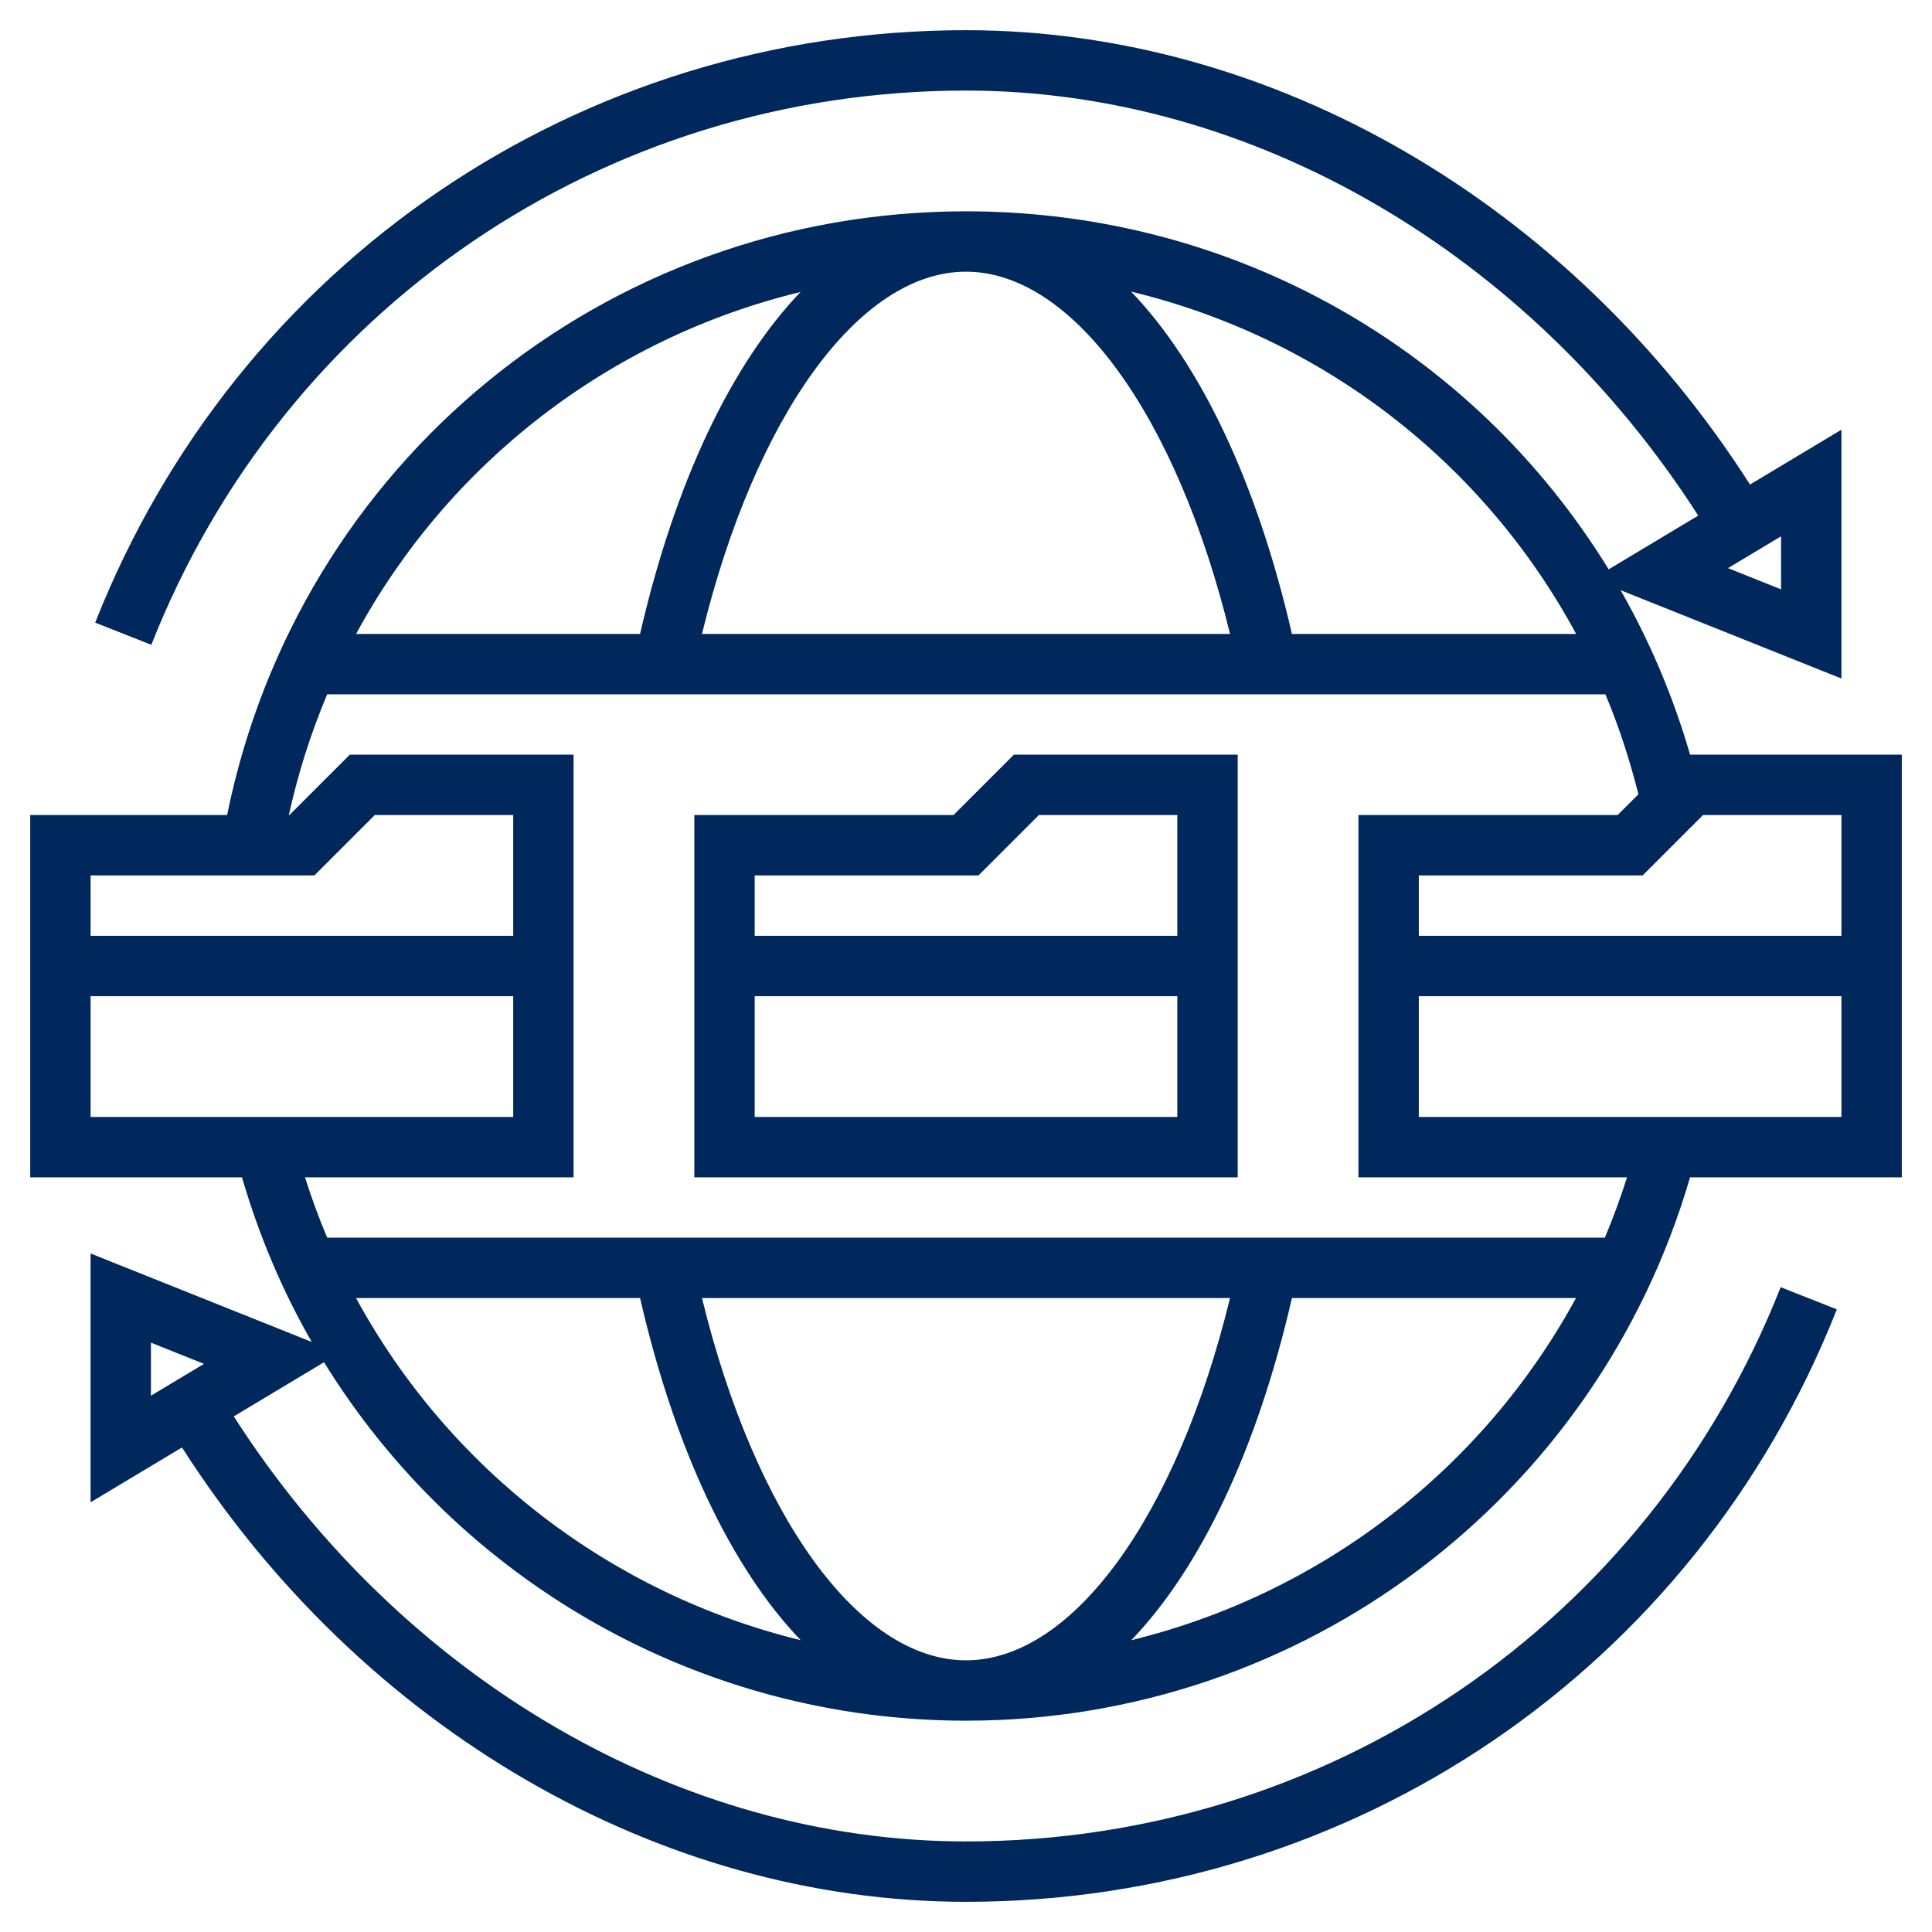
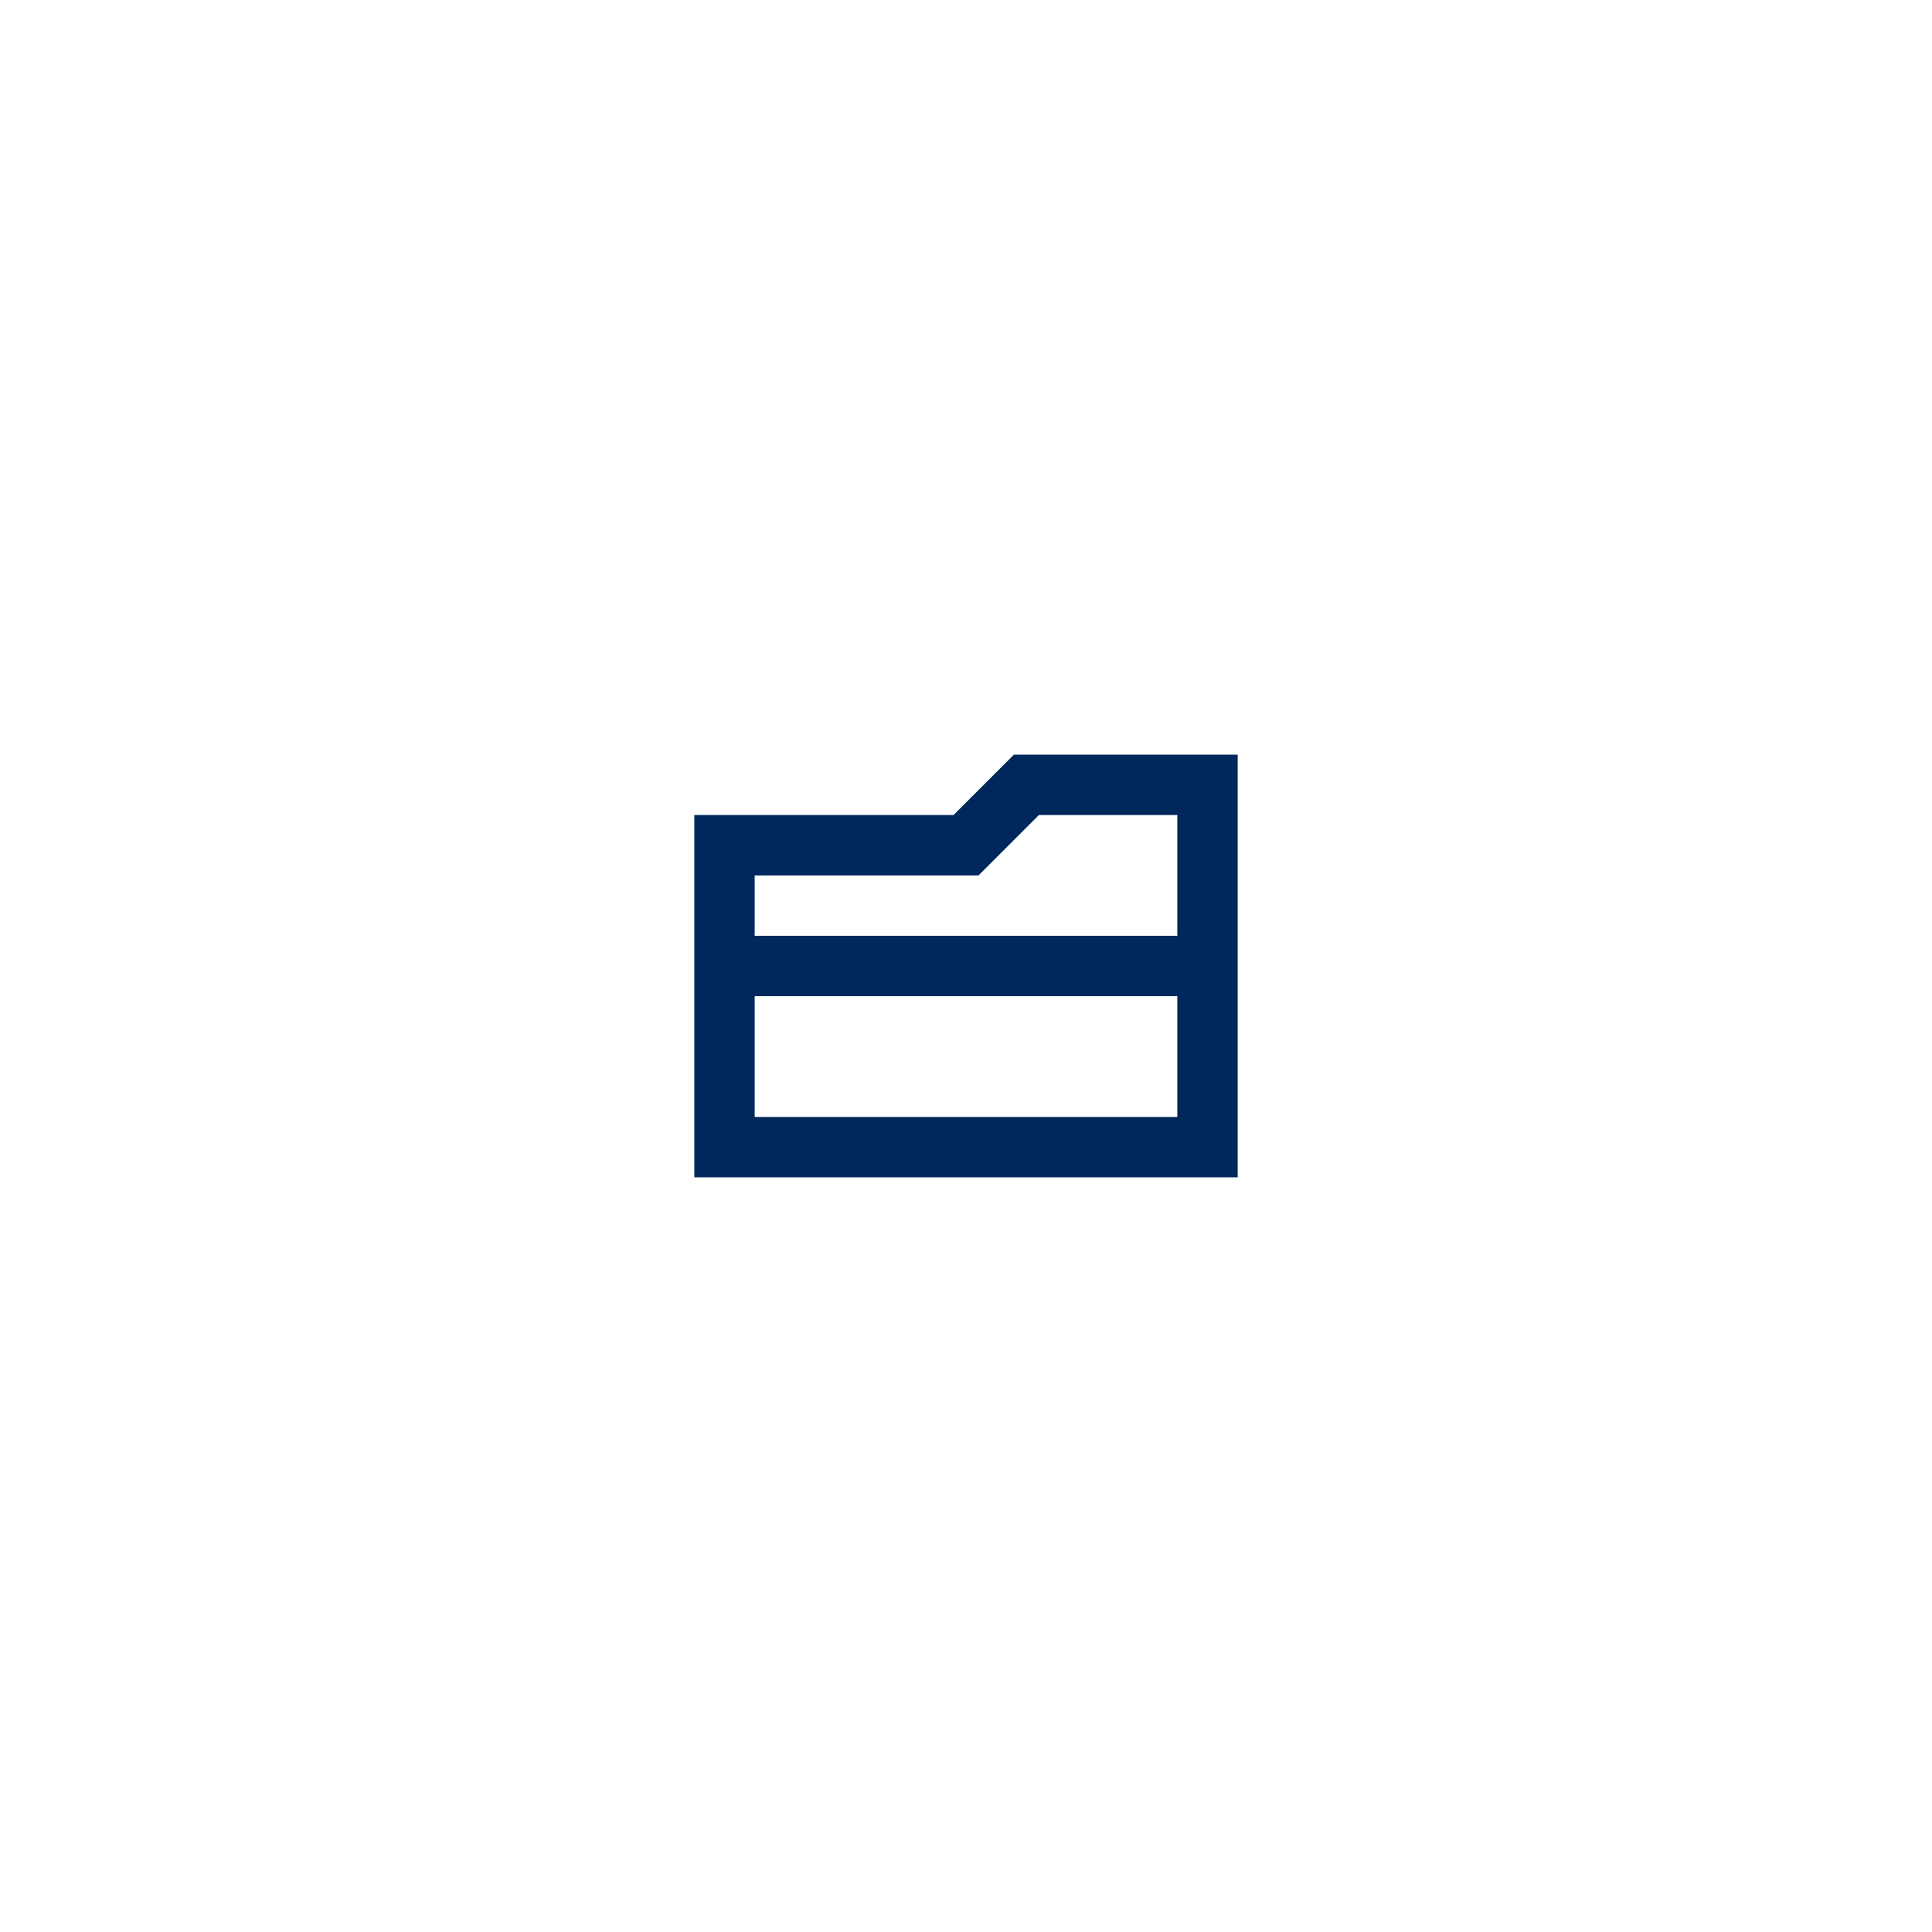
<svg xmlns="http://www.w3.org/2000/svg" id="Layer_5" viewBox="0 0 64 64">
  <g>
    <path d="m41 25h-7.414l-2 2h-8.586v12h18zm-2 12h-14v-4h14zm0-6h-14v-2h7.414l2-2h4.586z" fill="#000000" style="fill: rgb(0, 40, 92);" />
-     <path d="m32 57c11.151 0 20.891-7.367 23.985-18h7.015v-14h-7.014c-.56-1.935-1.337-3.757-2.301-5.449l7.315 2.926v-8.243l-3.029 1.817c-5.944-9.302-15.802-15.051-25.971-15.051-12.82 0-24.143 7.704-28.847 19.626l1.86.734c4.401-11.153 14.994-18.36 26.987-18.36 9.473 0 18.674 5.377 24.256 14.08l-2.968 1.781c-4.438-7.237-12.364-11.861-21.288-11.861-11.973 0-22.119 8.366-24.476 20h-6.523v12h7.015c.563 1.934 1.339 3.761 2.311 5.454l-7.327-2.931v8.243l3.029-1.817c5.944 9.302 15.802 15.051 25.971 15.051 12.82 0 24.143-7.704 28.847-19.626l-1.86-.734c-4.401 11.153-14.994 18.36-26.987 18.36-9.473 0-18.674-5.377-24.256-14.08l2.99-1.794c4.46 7.227 12.417 11.874 21.266 11.874zm27-39.234v1.757l-1.757-.703zm-54 28.468v-1.757l1.757.703zm6.794-3.234h9.409c1.159 5.033 3.029 8.941 5.32 11.333-6.284-1.537-11.643-5.659-14.729-11.333zm20.206 12c-3.541 0-6.982-4.775-8.746-12h17.492c-1.764 7.225-5.205 12-8.746 12zm5.477-.667c2.291-2.392 4.161-6.299 5.32-11.333h9.409c-3.086 5.674-8.445 9.796-14.729 11.333zm23.523-17.333h-14v-4h14zm-4.586-10h4.586v4h-14v-2h7.414zm-4.202-6h-9.415c-1.161-5.038-3.033-8.949-5.327-11.34 6.324 1.525 11.666 5.644 14.742 11.34zm-20.212-12c3.541 0 6.982 4.775 8.746 12h-17.492c1.764-7.225 5.205-12 8.746-12zm-5.481.672c-2.289 2.392-4.158 6.298-5.316 11.328h-9.407c3.066-5.66 8.397-9.792 14.723-11.328zm-23.518 19.328h7.414l2-2h4.586v4h-14v-2zm0 8v-4h14v4zm7.102 2h8.898v-14h-7.414l-2 2h-.019c.307-1.39.733-2.726 1.271-4h42.342c.446 1.059.804 2.169 1.094 3.311l-.689.689h-8.586v12h8.898c-.217.682-.461 1.35-.736 2h-42.323c-.275-.65-.519-1.318-.736-2z" fill="#000000" style="fill: rgb(0, 40, 92);" />
  </g>
</svg>